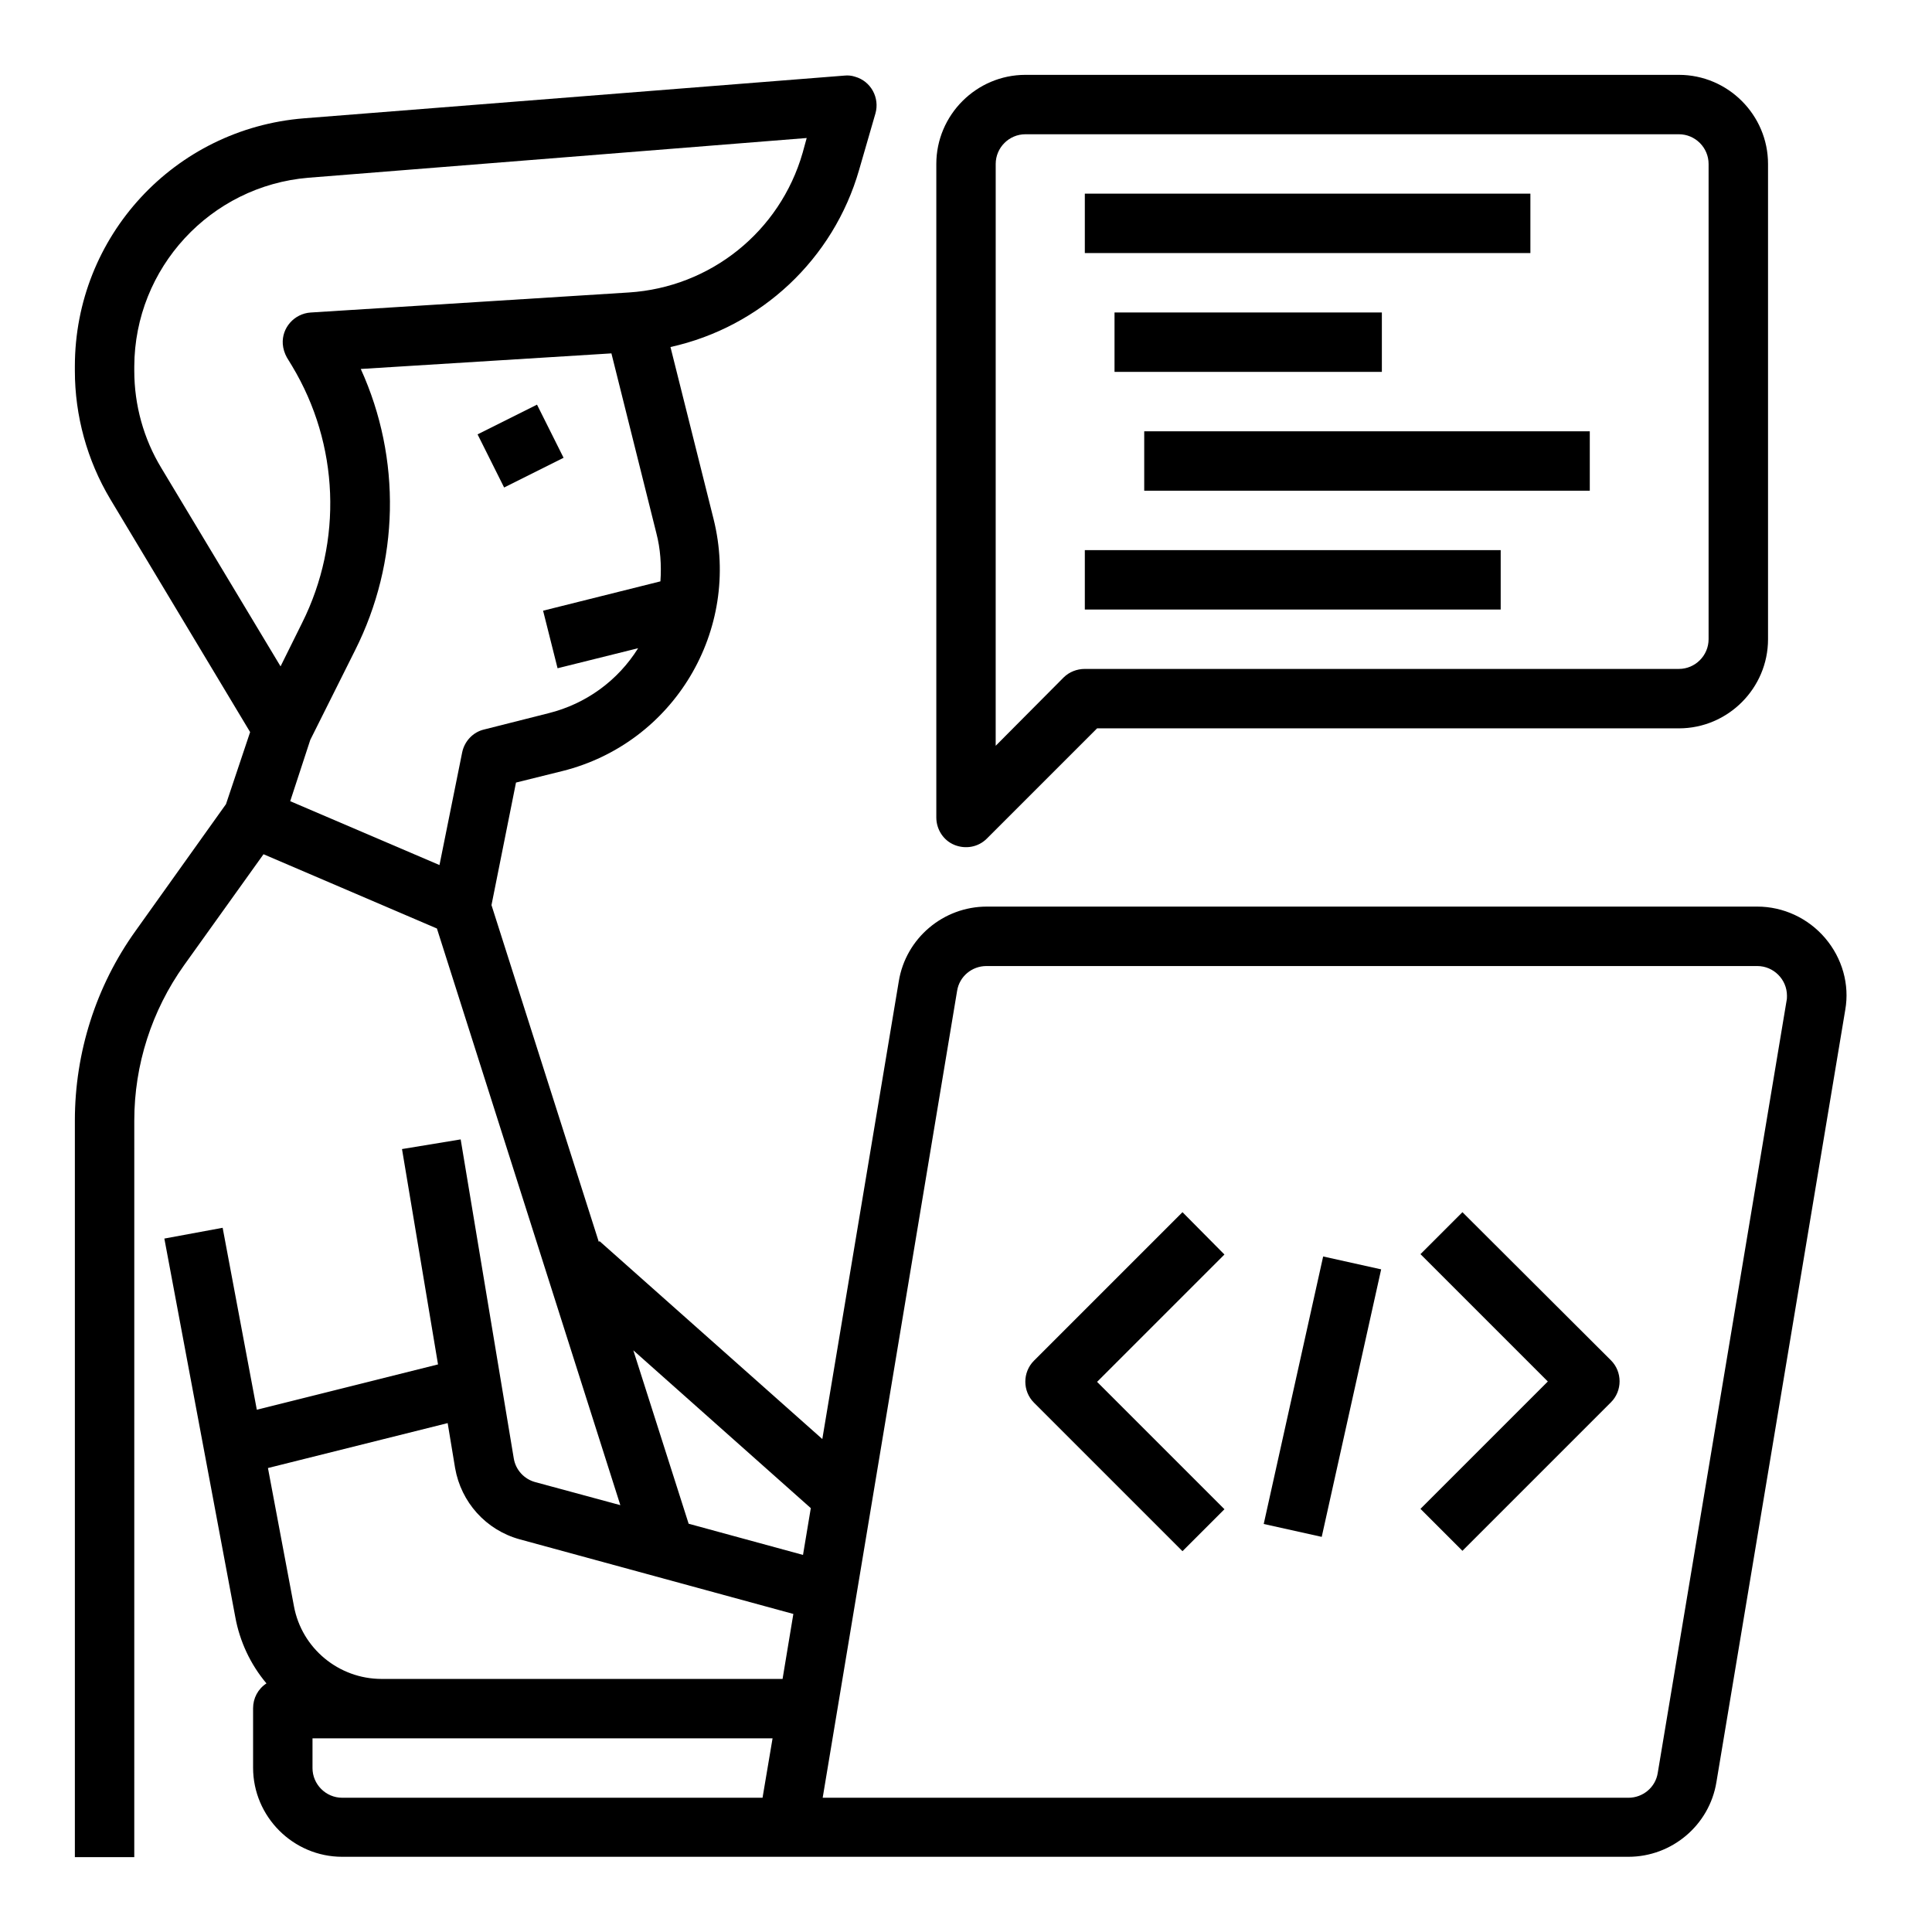
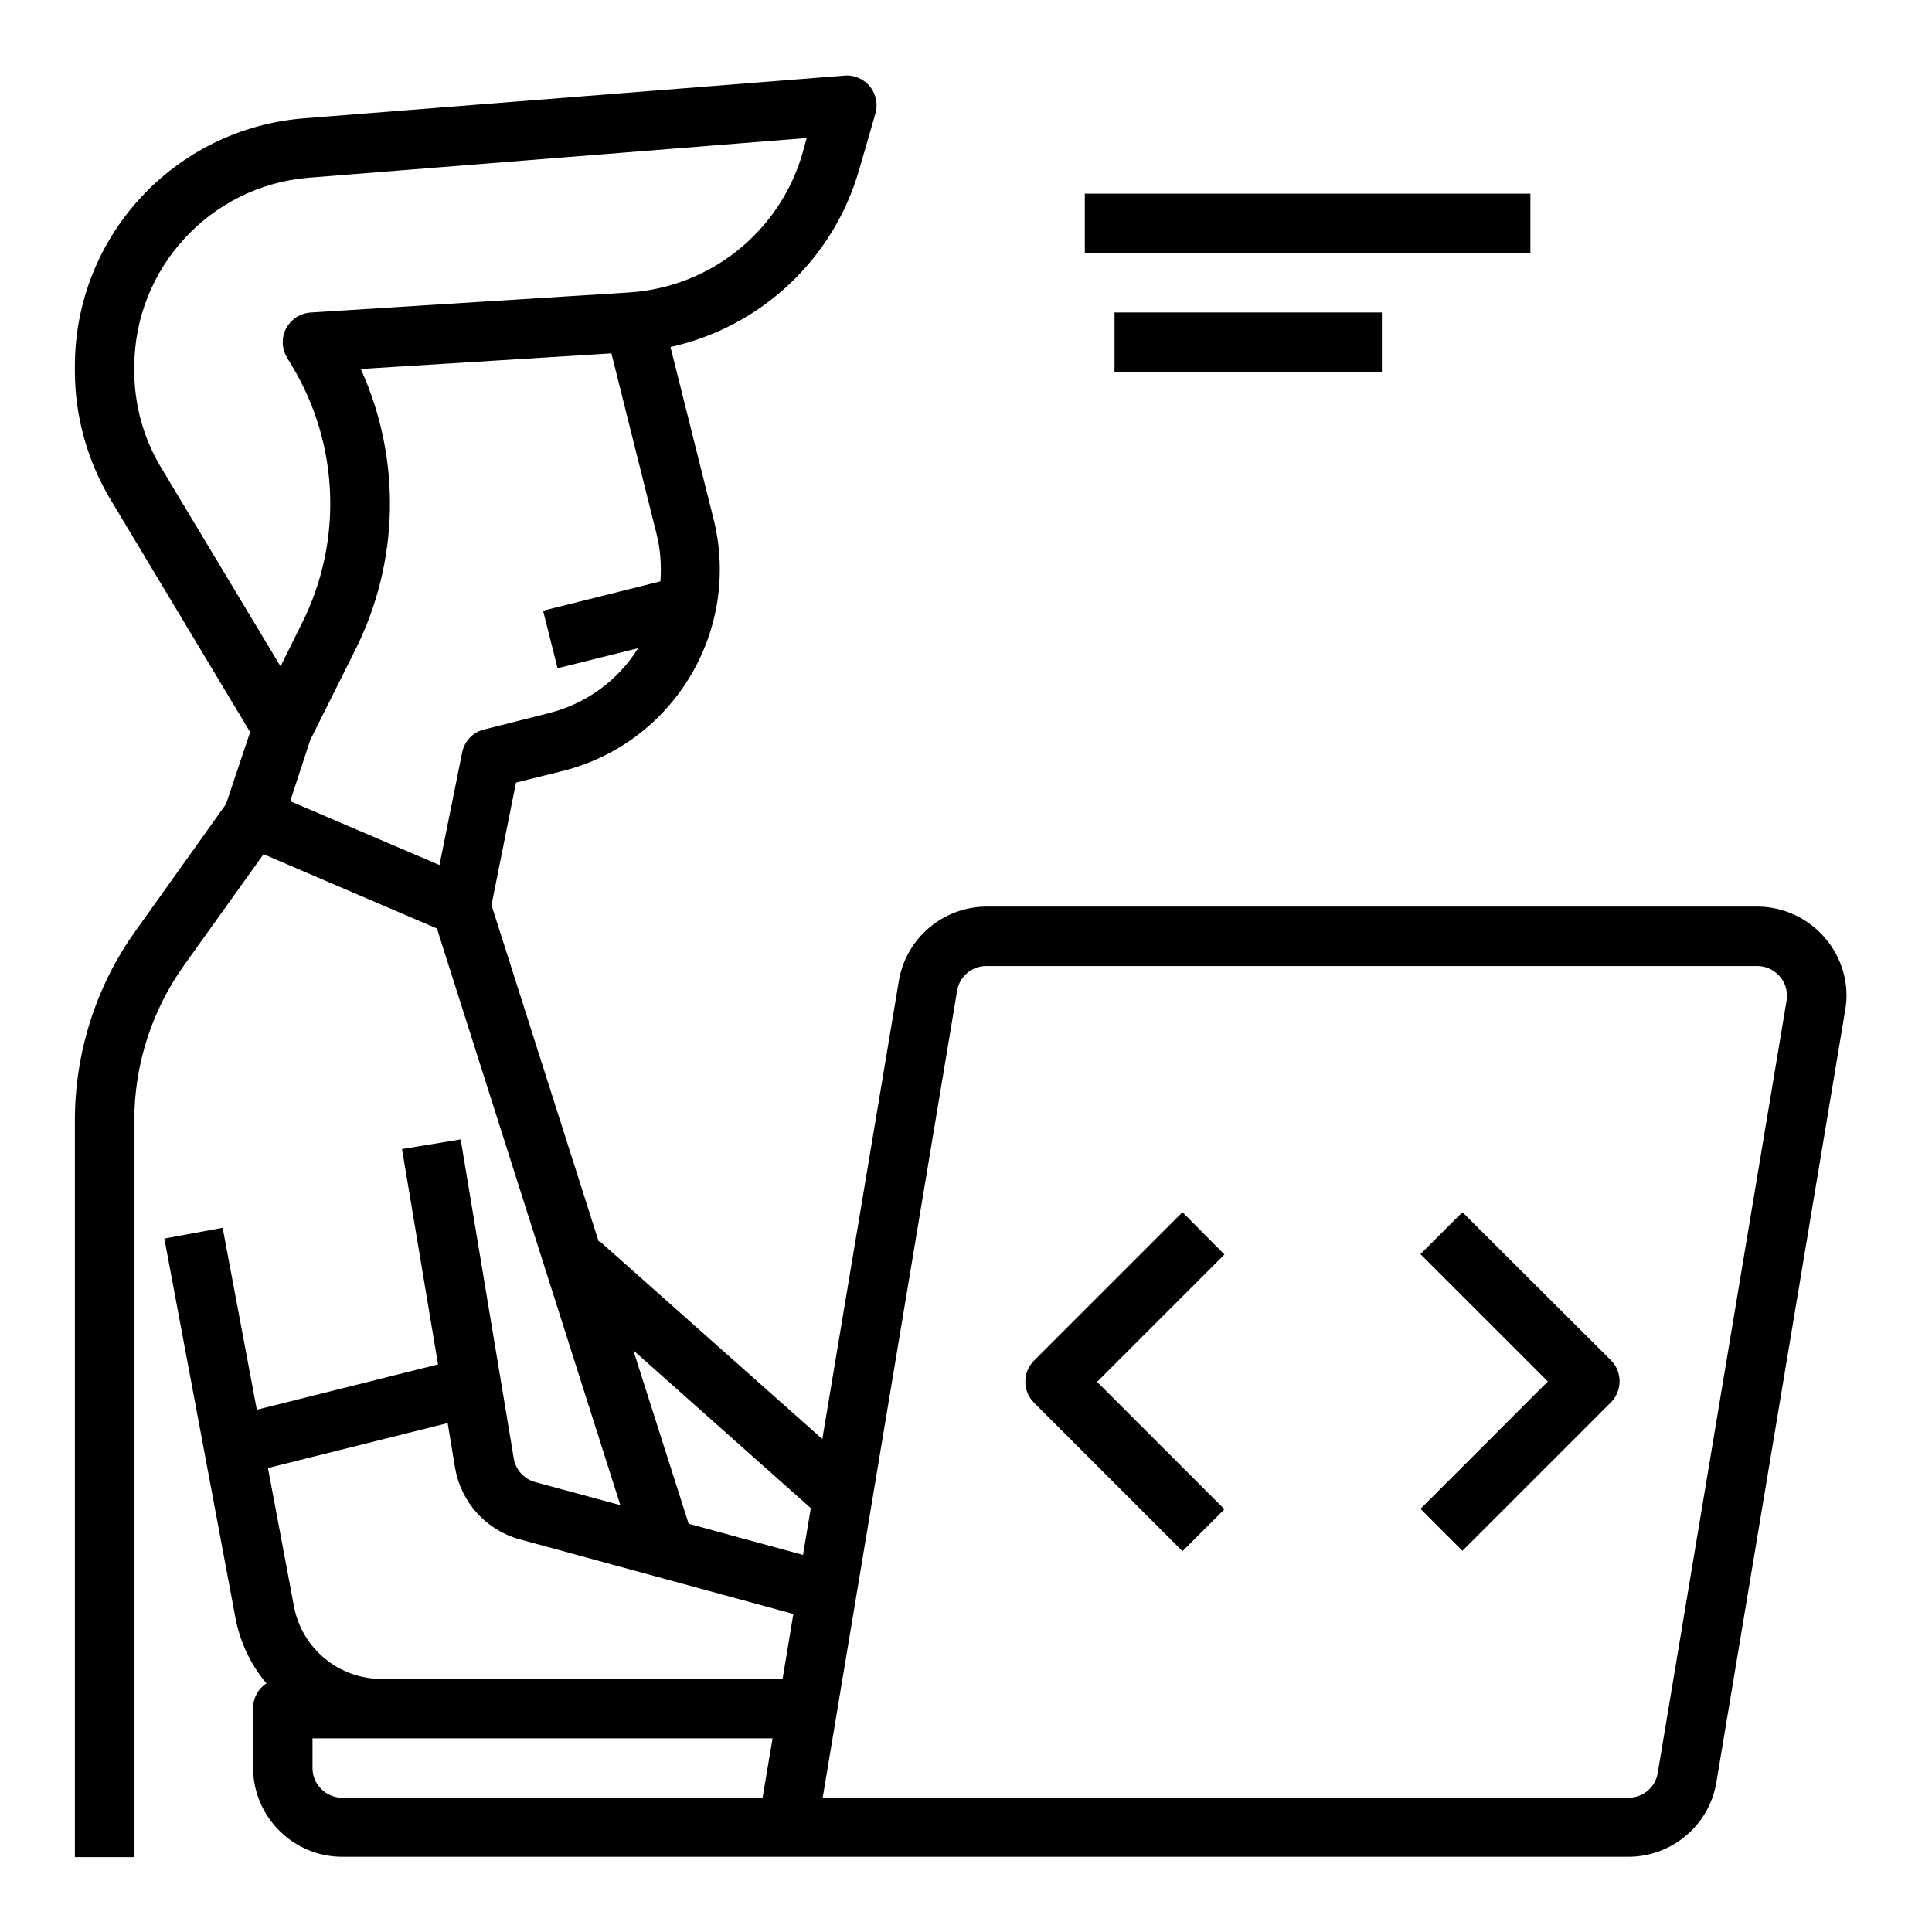
<svg xmlns="http://www.w3.org/2000/svg" fill="#000000" width="800px" height="800px" version="1.1" viewBox="144 144 512 512">
  <g>
    <path d="m627.7 392.62c-4.527-5.312-11.121-8.363-18.008-8.363h-204.18c-11.512 0-21.453 8.363-23.32 19.777l-20.27 121.33-59.039-52.449-0.195 0.195-28.438-89.25 6.496-32.473 12.301-3.051c29.52-7.379 47.43-37.293 40.051-66.812l-11.414-45.559c24.008-5.312 43.199-23.32 49.988-46.938l4.328-14.957c1.18-4.133-1.18-8.562-5.41-9.742-0.887-0.297-1.871-0.395-2.754-0.297l-143.28 11.324c-34.34 2.754-60.715 31.289-60.715 65.73v1.18c0 11.906 3.246 23.715 9.348 33.949l37.098 61.797-6.394 19.09-24.008 33.652c-10.434 14.562-16.043 32.176-16.043 50.184v195.23h15.742l0.004-195.23c0-14.762 4.625-29.125 13.188-41.133l21.059-29.422 45.953 19.68 48.609 152.82-22.535-6.102c-2.953-0.789-5.215-3.246-5.707-6.297l-14.07-84.527-15.547 2.559 9.543 57.07-48.02 12.008-9.055-48.215-15.449 2.856 18.793 100.27c1.18 6.496 4.035 12.594 8.266 17.613-2.262 1.477-3.543 3.938-3.543 6.594v15.742c0 12.988 10.629 23.617 23.617 23.617h340.86c11.512 0 21.453-8.363 23.32-19.777l34.145-204.67c1.184-6.695-0.785-13.68-5.312-18.996zm-440.93-124.57c-4.723-7.773-7.184-16.727-7.184-25.781v-1.18c0.098-26.074 20.172-47.824 46.148-49.988l132.05-10.527-1.082 3.934c-6.004 20.859-24.402 35.621-46.051 37l-84.332 5.312c-4.328 0.297-7.676 4.035-7.379 8.363 0.098 1.277 0.492 2.461 1.082 3.543l1.379 2.262c12.496 20.762 13.48 46.445 2.656 68.094l-5.707 11.512zm39.457 72.031 11.906-23.812c11.711-23.32 12.301-50.676 1.477-74.488l66.422-4.133 11.906 47.625c1.082 4.133 1.379 8.461 1.082 12.793l-31.094 7.773 3.836 15.254 21.352-5.312c-5.41 8.66-13.875 14.762-23.715 17.219l-17.121 4.328c-2.953 0.688-5.215 3.148-5.805 6.102l-6.004 29.816-39.559-16.926zm85.609 161.77 47.035 41.82-2.066 12.398-30.309-8.266zm-49.199 19.285 1.969 11.906c1.574 9.055 8.168 16.434 17.121 18.895l72.52 19.777-2.856 17.219h-106.27c-11.316 0-21.156-8.07-23.223-19.285l-6.887-36.605zm-35.82 91.414v-7.871h121.92l-2.656 15.742h-111.39c-4.332 0-7.875-3.543-7.875-7.871zm390.65-203.39-34.145 204.67c-0.59 3.836-3.938 6.594-7.773 6.594h-213.53l35.621-213.82c0.59-3.836 3.938-6.594 7.773-6.594h204.28c4.328 0 7.871 3.543 7.871 7.871 0 0.398 0 0.891-0.098 1.281z" />
    <path d="m457.37 465.24-39.359 39.359c-3.051 3.051-3.051 8.07 0 11.121l39.359 39.359 11.121-11.121-33.754-33.75 33.75-33.75z" />
-     <path d="m478.9 547.87 15.75-70.891 15.371 3.414-15.75 70.891z" />
    <path d="m531.56 465.24-11.121 11.121 33.75 33.75-33.75 33.75 11.121 11.121 39.359-39.359c3.051-3.051 3.051-8.07 0-11.121z" />
-     <path d="m396.95 367.92c2.953 1.18 6.297 0.59 8.562-1.672l29.227-29.227h154.19c12.988 0 23.617-10.629 23.617-23.617v-125.95c0-12.988-10.629-23.617-23.617-23.617h-173.18c-12.988 0-23.617 10.629-23.617 23.617v173.18c0 3.152 1.871 6.102 4.824 7.285zm10.922-180.47c0-4.328 3.543-7.871 7.871-7.871h173.18c4.328 0 7.871 3.543 7.871 7.871v125.95c0 4.328-3.543 7.871-7.871 7.871h-157.44c-2.066 0-4.133 0.789-5.609 2.262l-18.008 18.109z" />
    <path d="m431.49 195.32h118.08v15.742h-118.08z" />
    <path d="m439.36 226.81h70.848v15.742h-70.848z" />
-     <path d="m447.23 258.3h118.08v15.742h-118.08z" />
-     <path d="m431.49 289.79h110.21v15.742h-110.21z" />
-     <path d="m270.56 259.11 15.754-7.875 7.039 14.082-15.754 7.875z" />
  </g>
</svg>